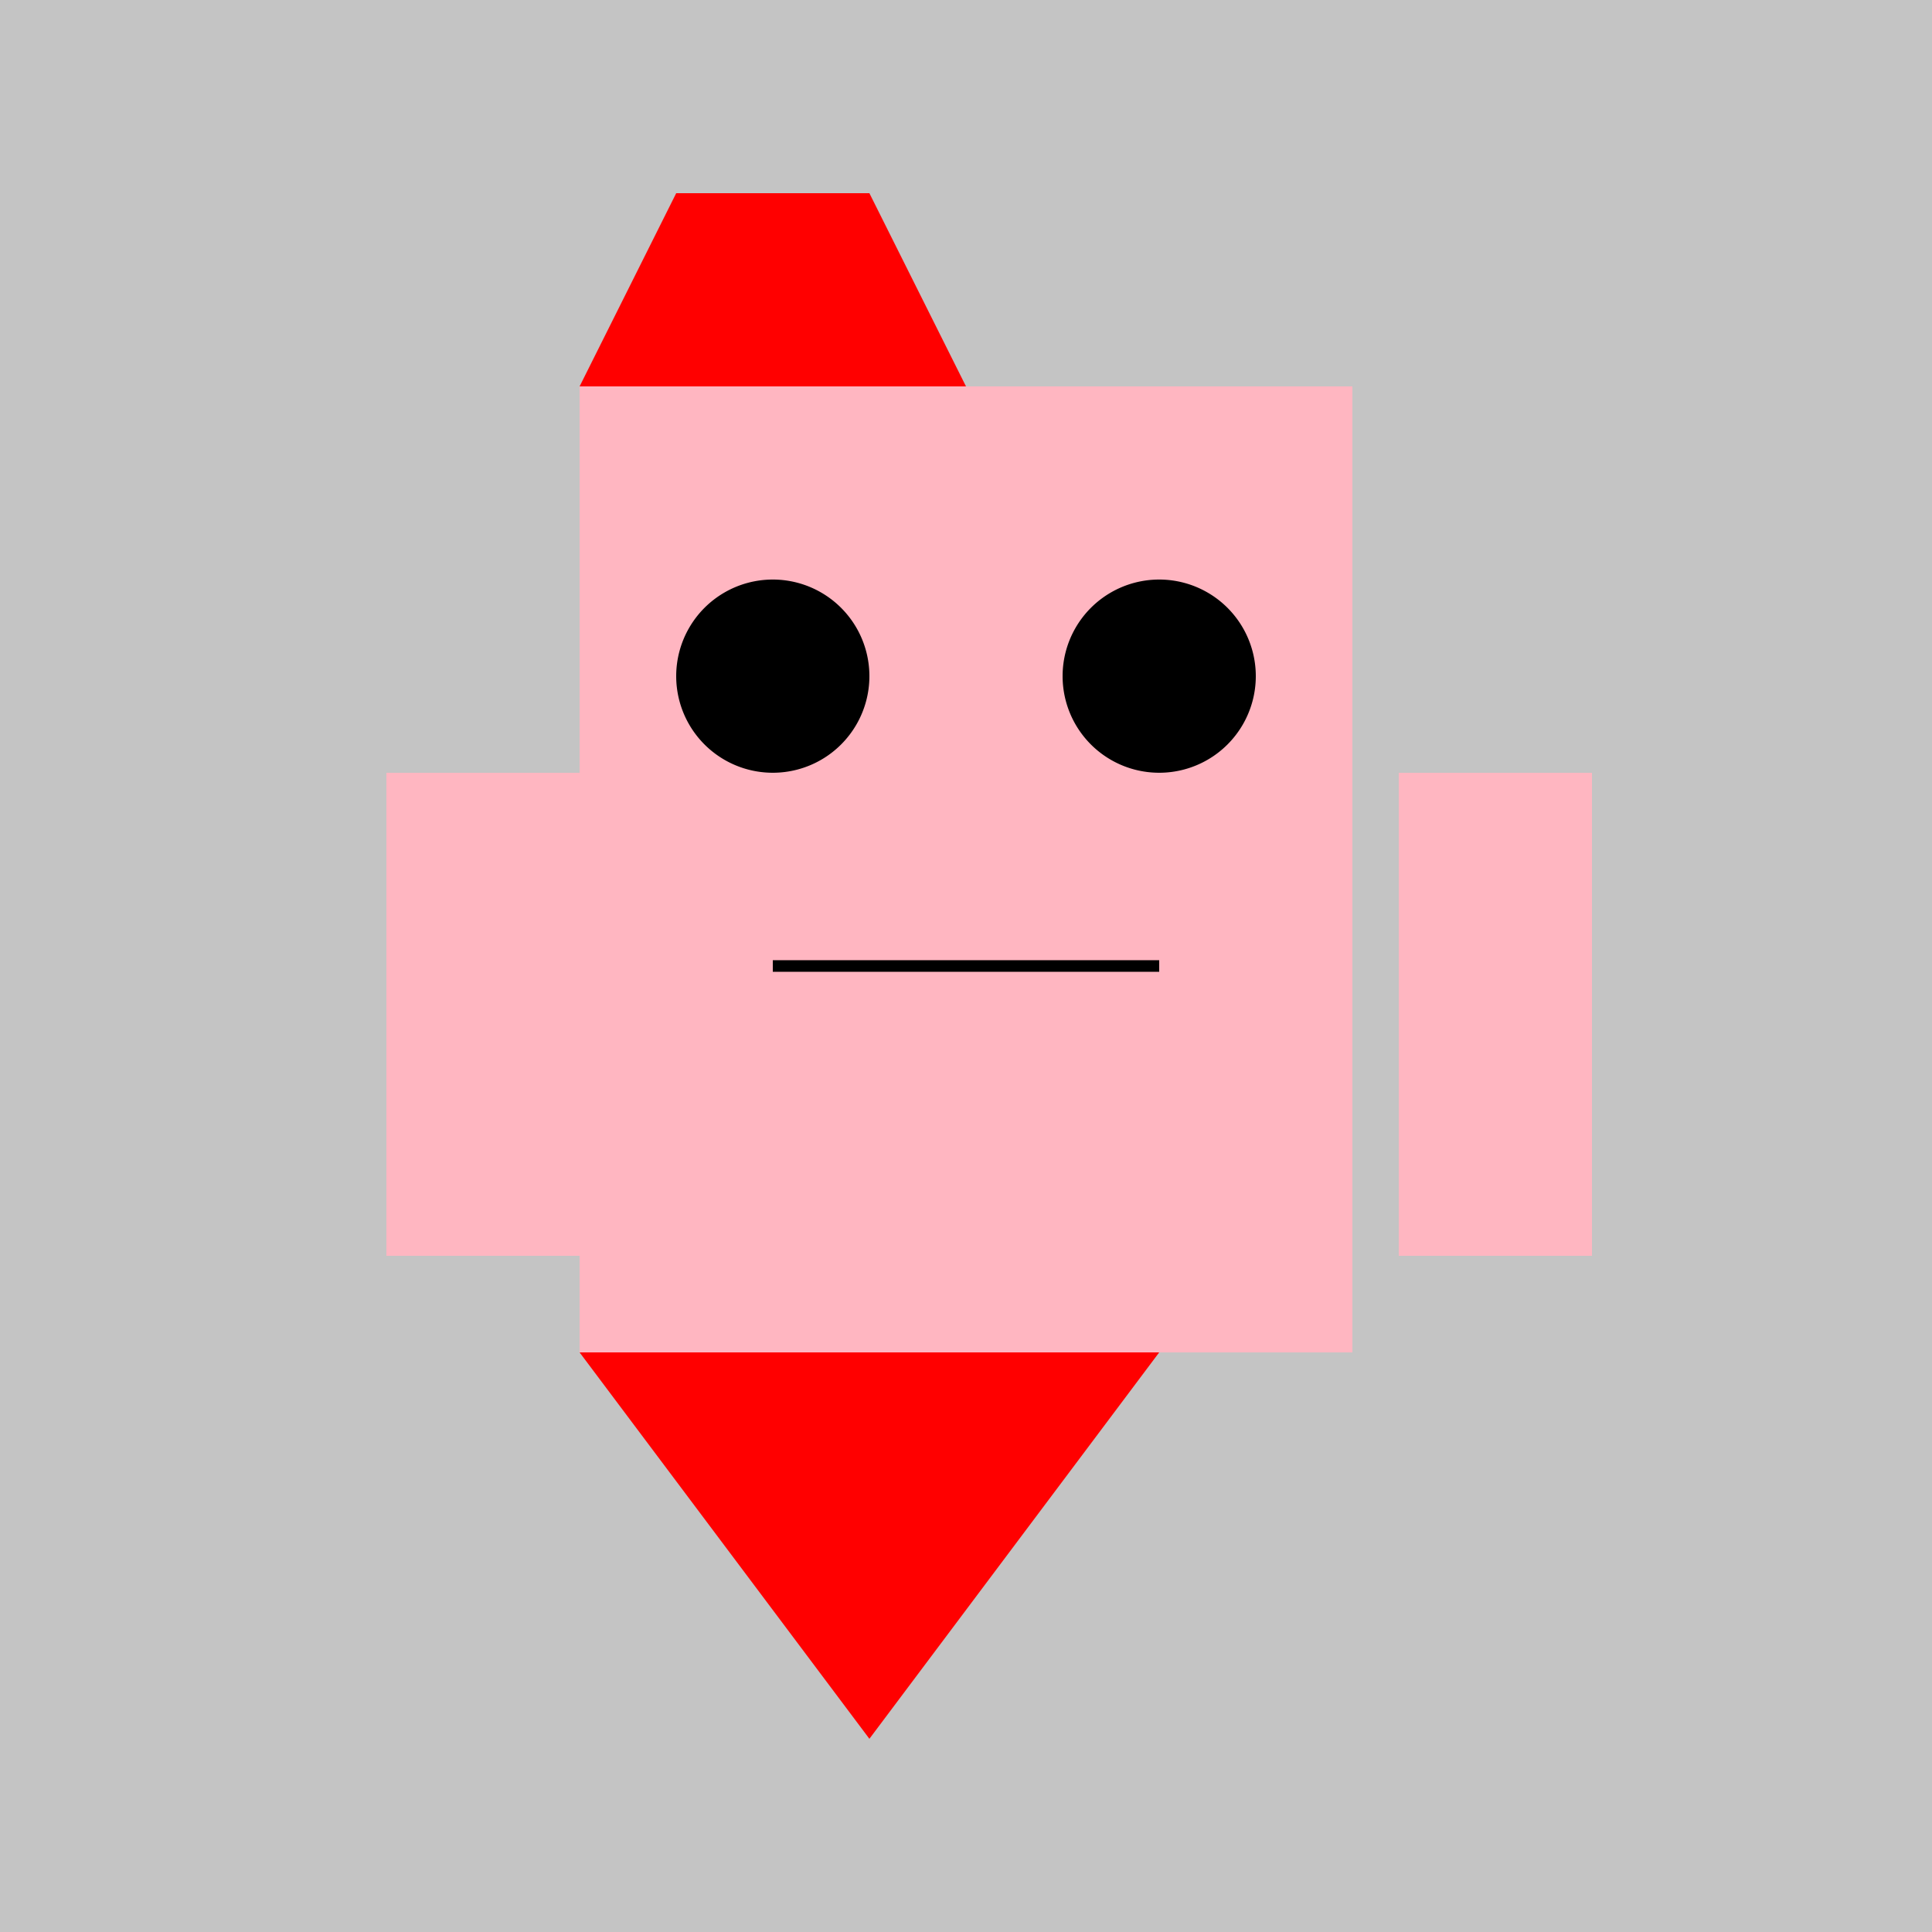
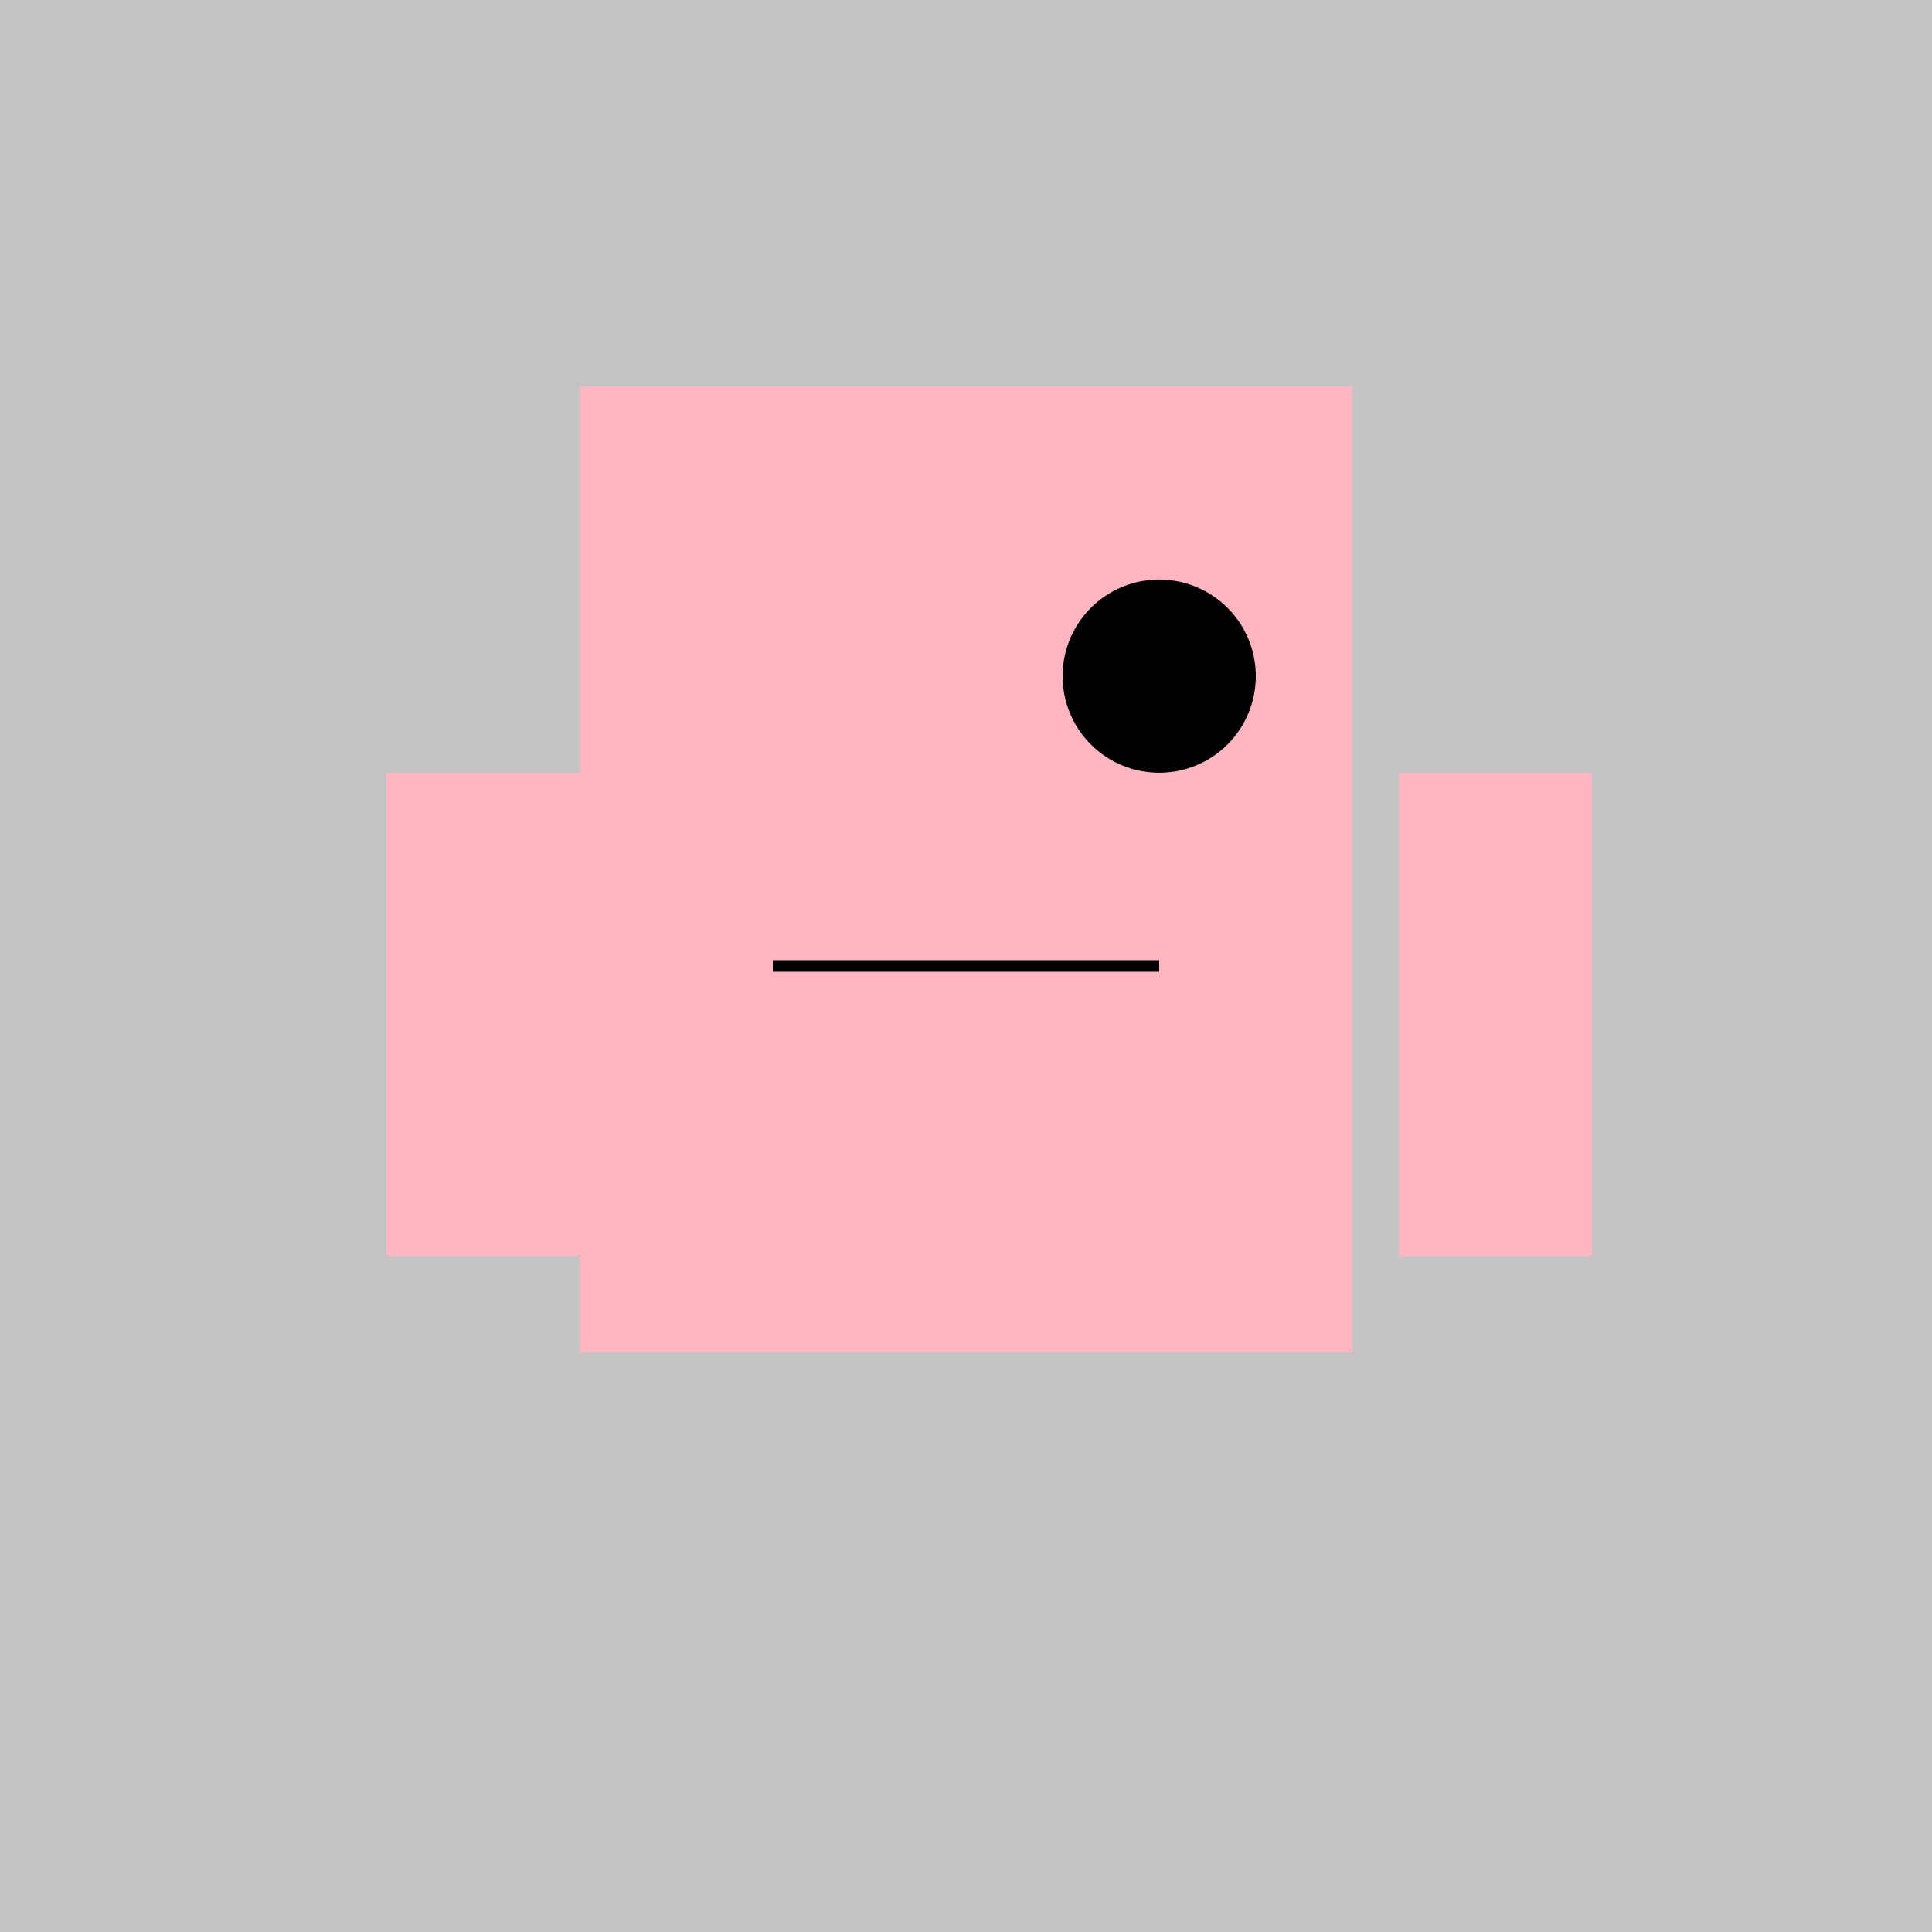
<svg xmlns="http://www.w3.org/2000/svg" width="500" height="500">
  <defs />
  <g>
    <rect fill="#C4C4C4" stroke="none" x="0" y="0" width="512" height="512" />
    <rect fill="#FFB6C1" stroke="none" x="150" y="100" width="200" height="250" />
-     <path fill="#FF0000" stroke="none" paint-order="stroke fill markers" d=" M 150 100 L 175 50 L 225 50 L 250 100" />
-     <path fill="#000000" stroke="none" paint-order="stroke fill markers" d=" M 225 175 A 25 25 0 1 1 225 174.975" />
    <path fill="#000000" stroke="none" paint-order="stroke fill markers" d=" M 325 175 A 25 25 0 1 1 325 174.975" />
    <path fill="none" stroke="#000000" paint-order="fill stroke markers" d=" M 200 250 L 300 250" stroke-miterlimit="10" stroke-width="3" stroke-dasharray="" />
-     <path fill="#FF0000" stroke="none" paint-order="stroke fill markers" d=" M 150 350 L 225 450 L 300 350" />
    <rect fill="#FFB6C1" stroke="none" x="100" y="200" width="50" height="125" />
    <rect fill="#FFB6C1" stroke="none" x="362" y="200" width="50" height="125" />
  </g>
</svg>